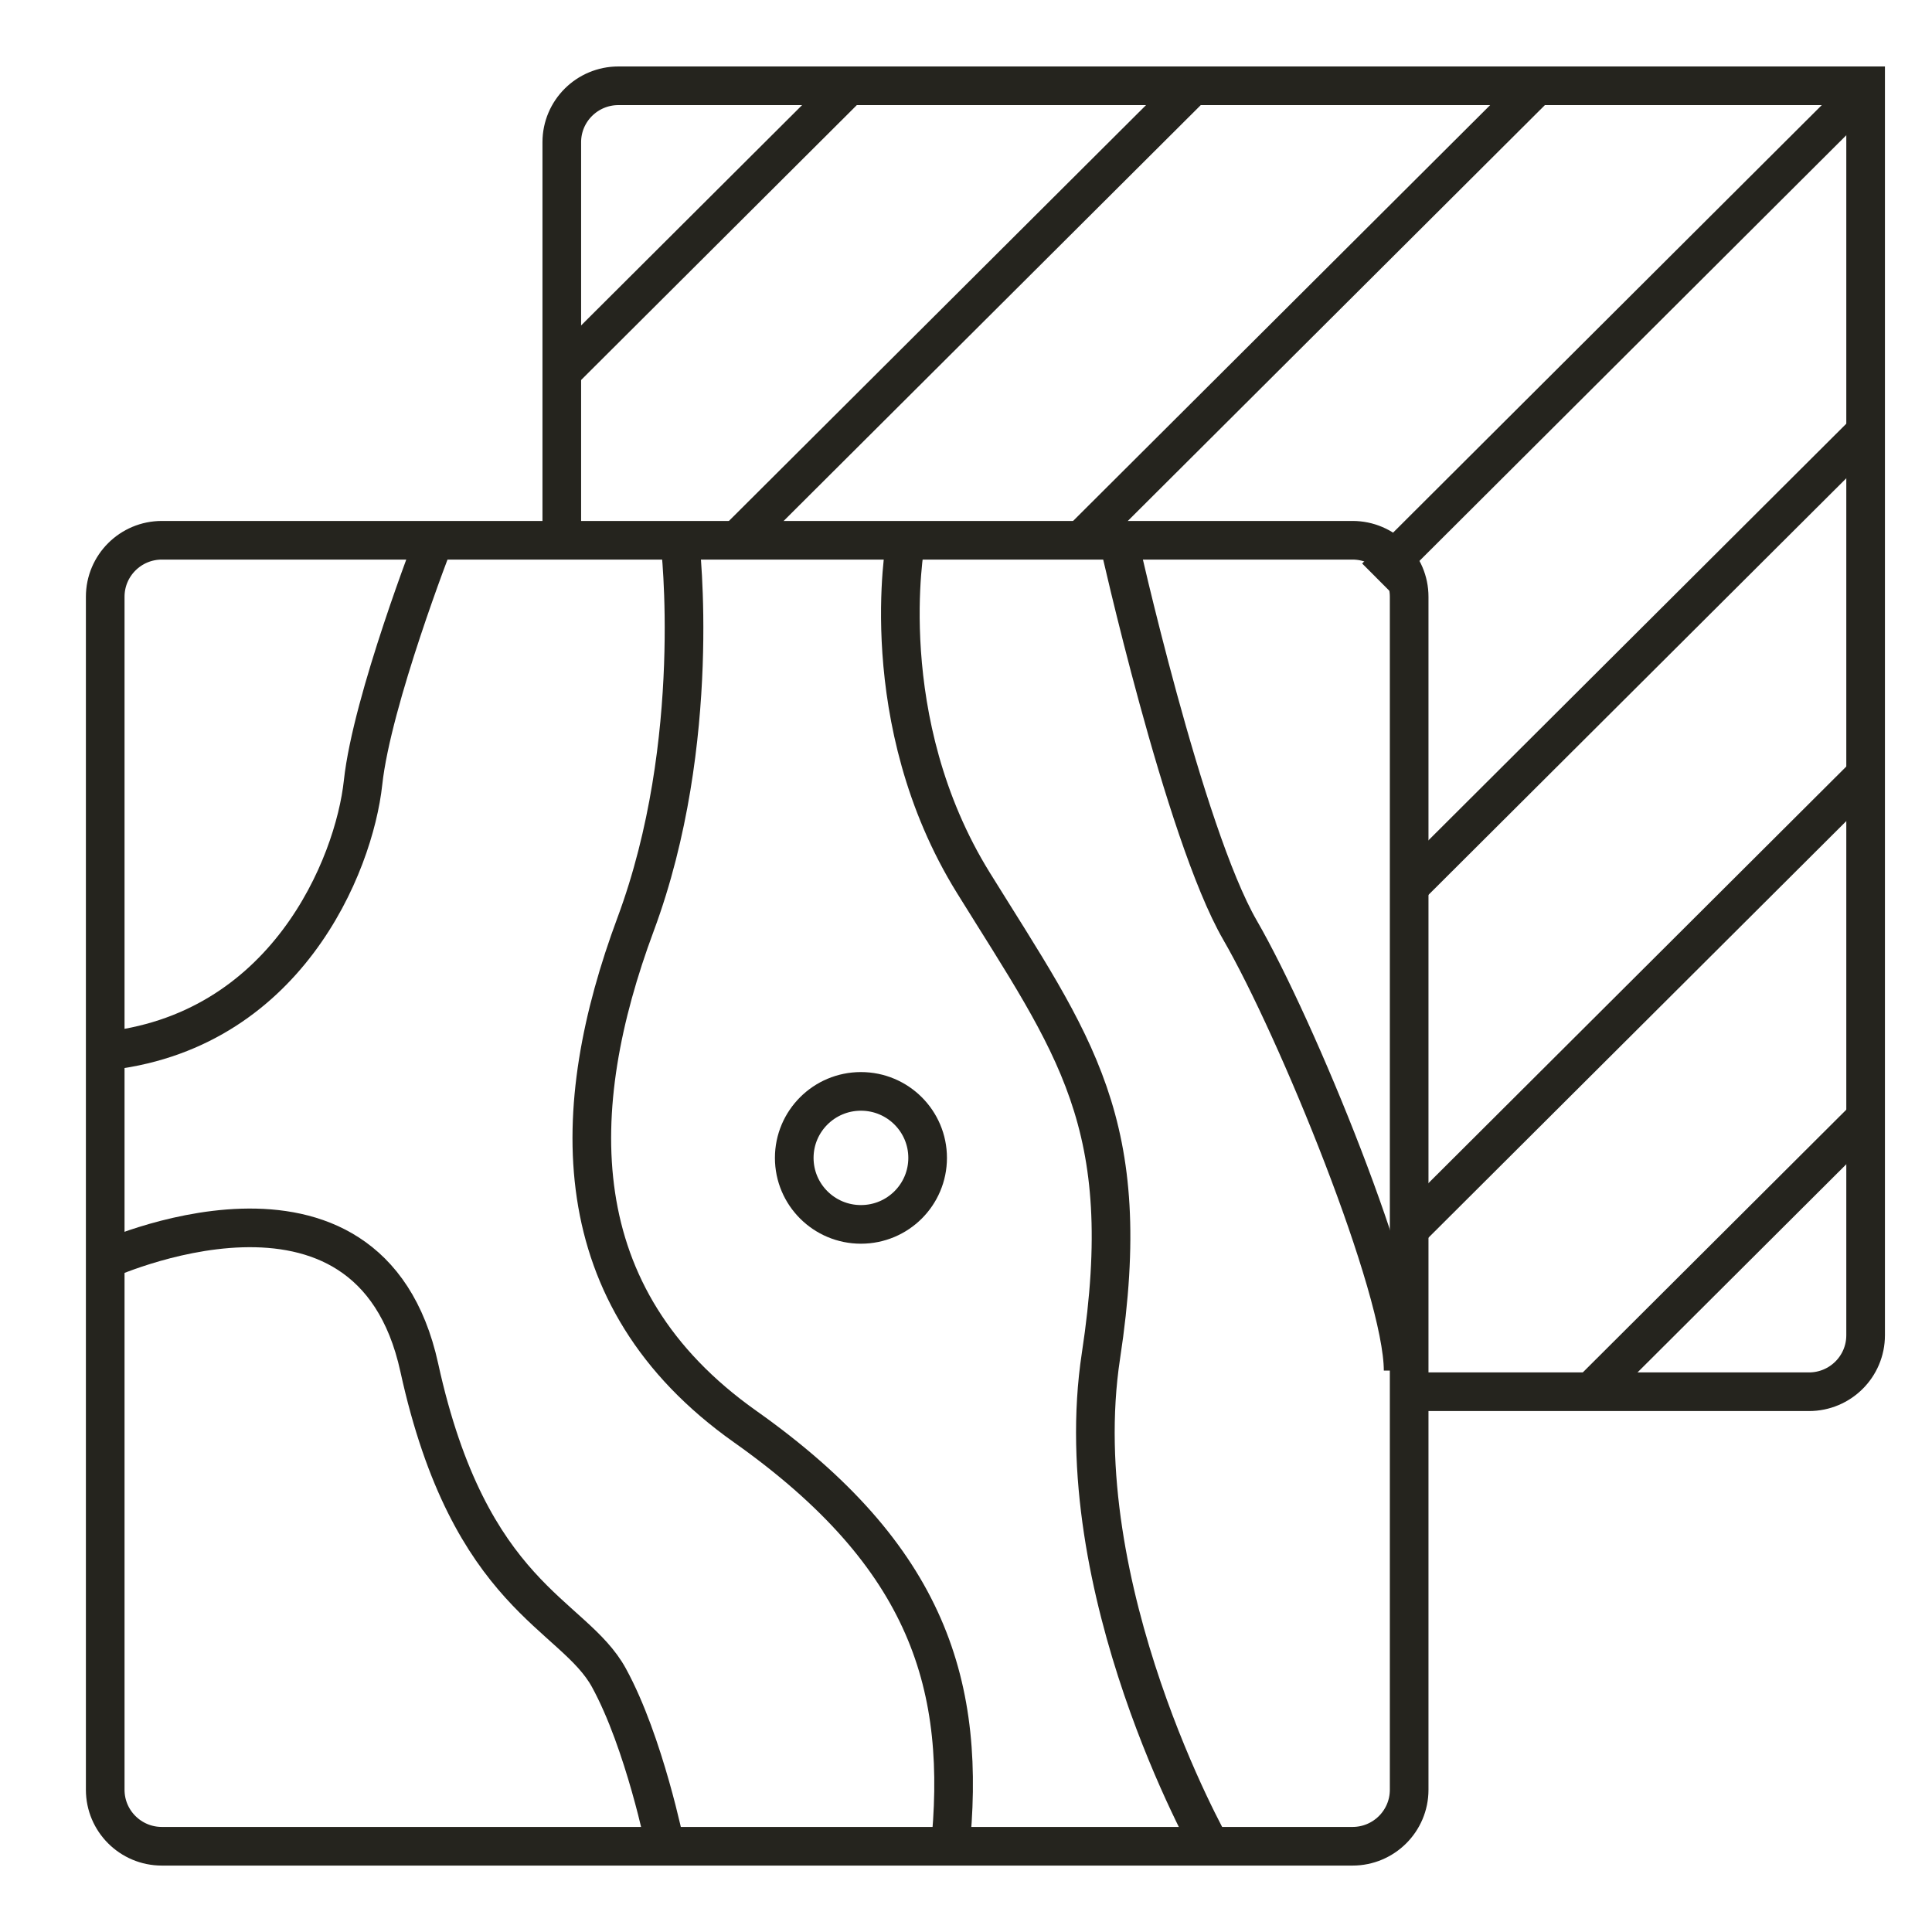
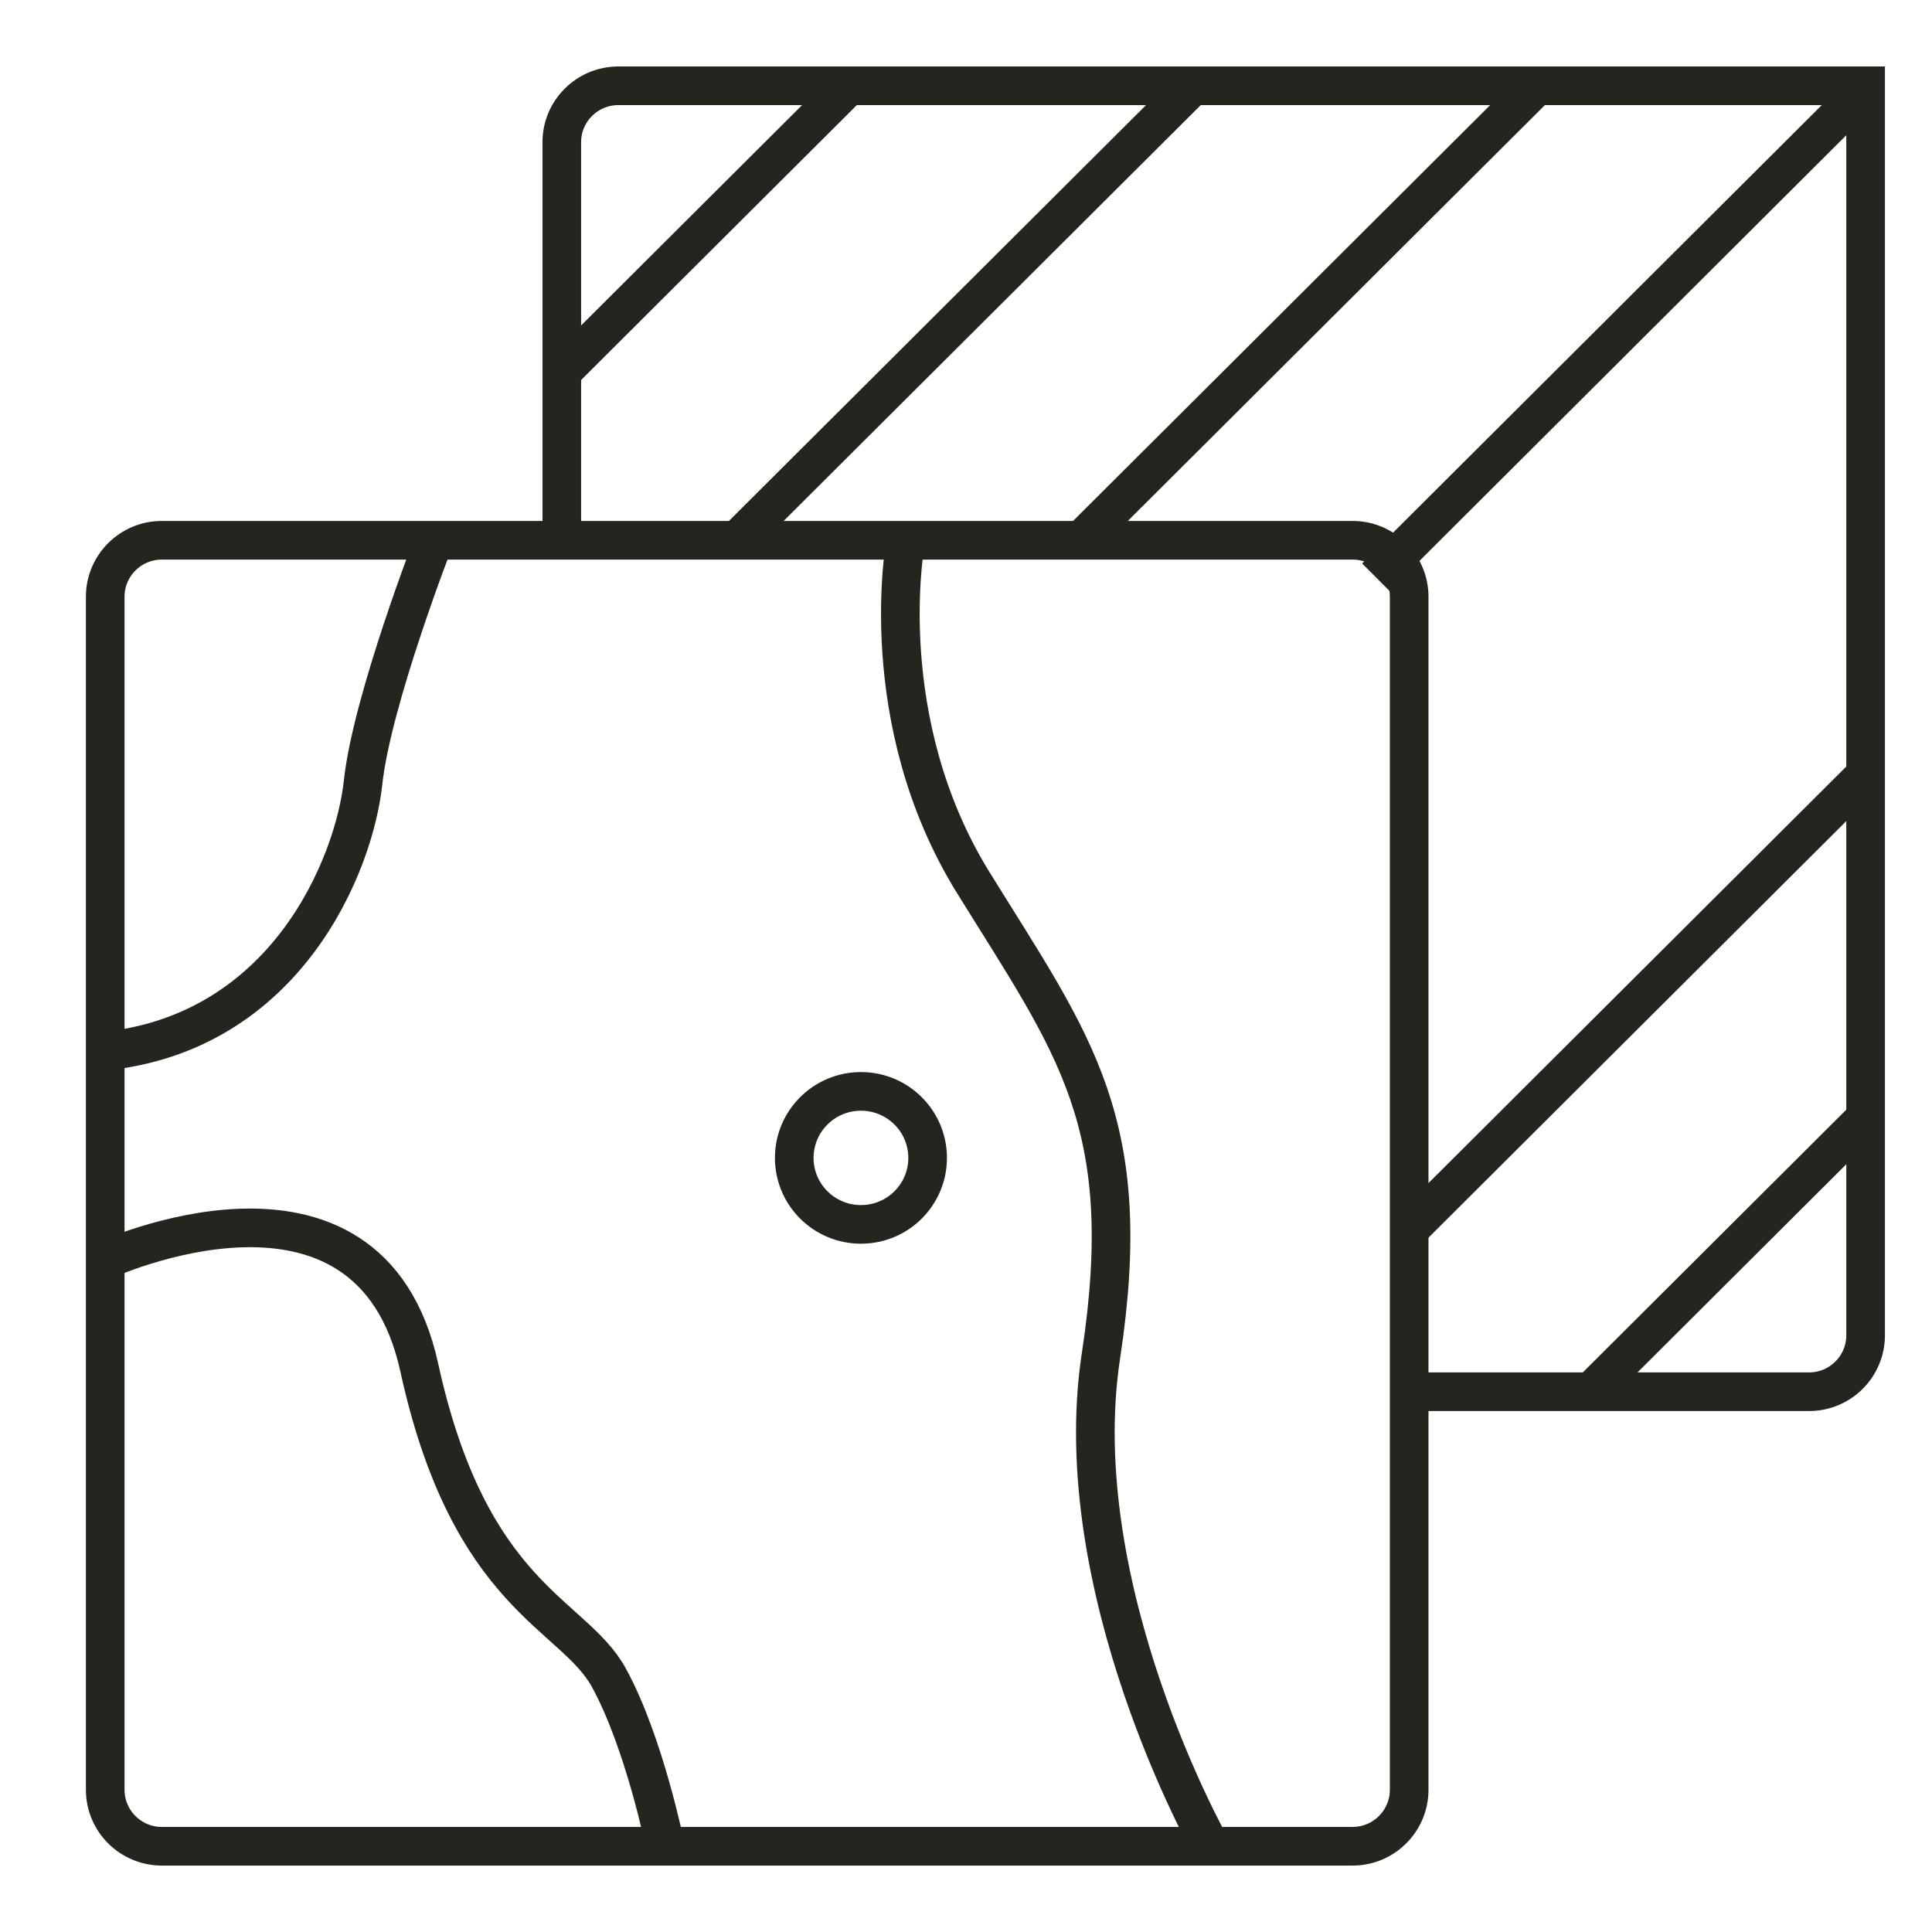
<svg xmlns="http://www.w3.org/2000/svg" fill="none" viewBox="0 0 50 50" height="50" width="50">
  <path stroke-miterlimit="10" stroke="#25241E" d="M35.003 13.982H4.189C3.379 13.982 2.723 14.637 2.723 15.444V46.319C2.723 47.126 3.379 47.781 4.189 47.781H35.003C35.813 47.781 36.469 47.126 36.469 46.319V15.444C36.469 14.637 35.813 13.982 35.003 13.982Z" />
-   <path stroke-miterlimit="10" stroke="#25241E" d="M28.949 13.982C28.949 13.982 30.635 21.554 32.094 24.076C33.553 26.601 36.313 33.328 36.313 35.47" />
  <path stroke-miterlimit="10" stroke="#25241E" d="M23.431 14.06C23.431 14.06 22.588 18.649 25.194 22.852C27.8 27.058 29.413 29.046 28.493 35.086C27.573 41.127 31.33 47.781 31.33 47.781" />
-   <path stroke-miterlimit="10" stroke="#25241E" d="M17.6 14.06C17.6 14.06 18.212 19.183 16.449 23.922C14.686 28.662 14.532 33.559 19.286 36.921C24.04 40.286 25.037 43.648 24.579 47.931" />
  <path stroke-miterlimit="10" stroke="#25241E" d="M11.236 13.982C11.236 13.982 9.627 18.112 9.396 20.253C9.165 22.395 7.398 26.754 2.645 27.211" />
  <path stroke-miterlimit="10" stroke="#25241E" d="M2.645 32.641C2.645 32.641 9.546 29.429 10.851 35.393C12.156 41.357 14.839 41.74 15.759 43.421C16.679 45.102 17.218 47.781 17.218 47.781" />
  <path stroke-miterlimit="10" stroke="#25241E" d="M22.281 31.687C23.235 31.687 24.007 30.917 24.007 29.966C24.007 29.016 23.235 28.245 22.281 28.245C21.328 28.245 20.555 29.016 20.555 29.966C20.555 30.917 21.328 31.687 22.281 31.687Z" />
  <path stroke-miterlimit="10" stroke="#25241E" d="M36.469 36.018H46.816C47.626 36.018 48.282 35.364 48.282 34.556V2.22H16.005C15.195 2.22 14.539 2.874 14.539 3.681V13.983" />
  <path stroke-miterlimit="10" stroke="#25241E" d="M48.28 2.297L35.605 14.937" />
-   <path stroke-miterlimit="10" stroke="#25241E" d="M48.282 11.173L36.469 22.951" />
  <path stroke-miterlimit="10" stroke="#25241E" d="M48.282 20.045L36.469 31.823" />
  <path stroke-miterlimit="10" stroke="#25241E" d="M48.286 28.922L41.168 36.019" />
  <path stroke-miterlimit="10" stroke="#25241E" d="M21.968 2.22L14.535 9.631" />
  <path stroke-miterlimit="10" stroke="#25241E" d="M30.869 2.22L19.07 13.983" />
  <path stroke-miterlimit="10" stroke="#25241E" d="M39.775 2.22L27.977 13.983" />
</svg>